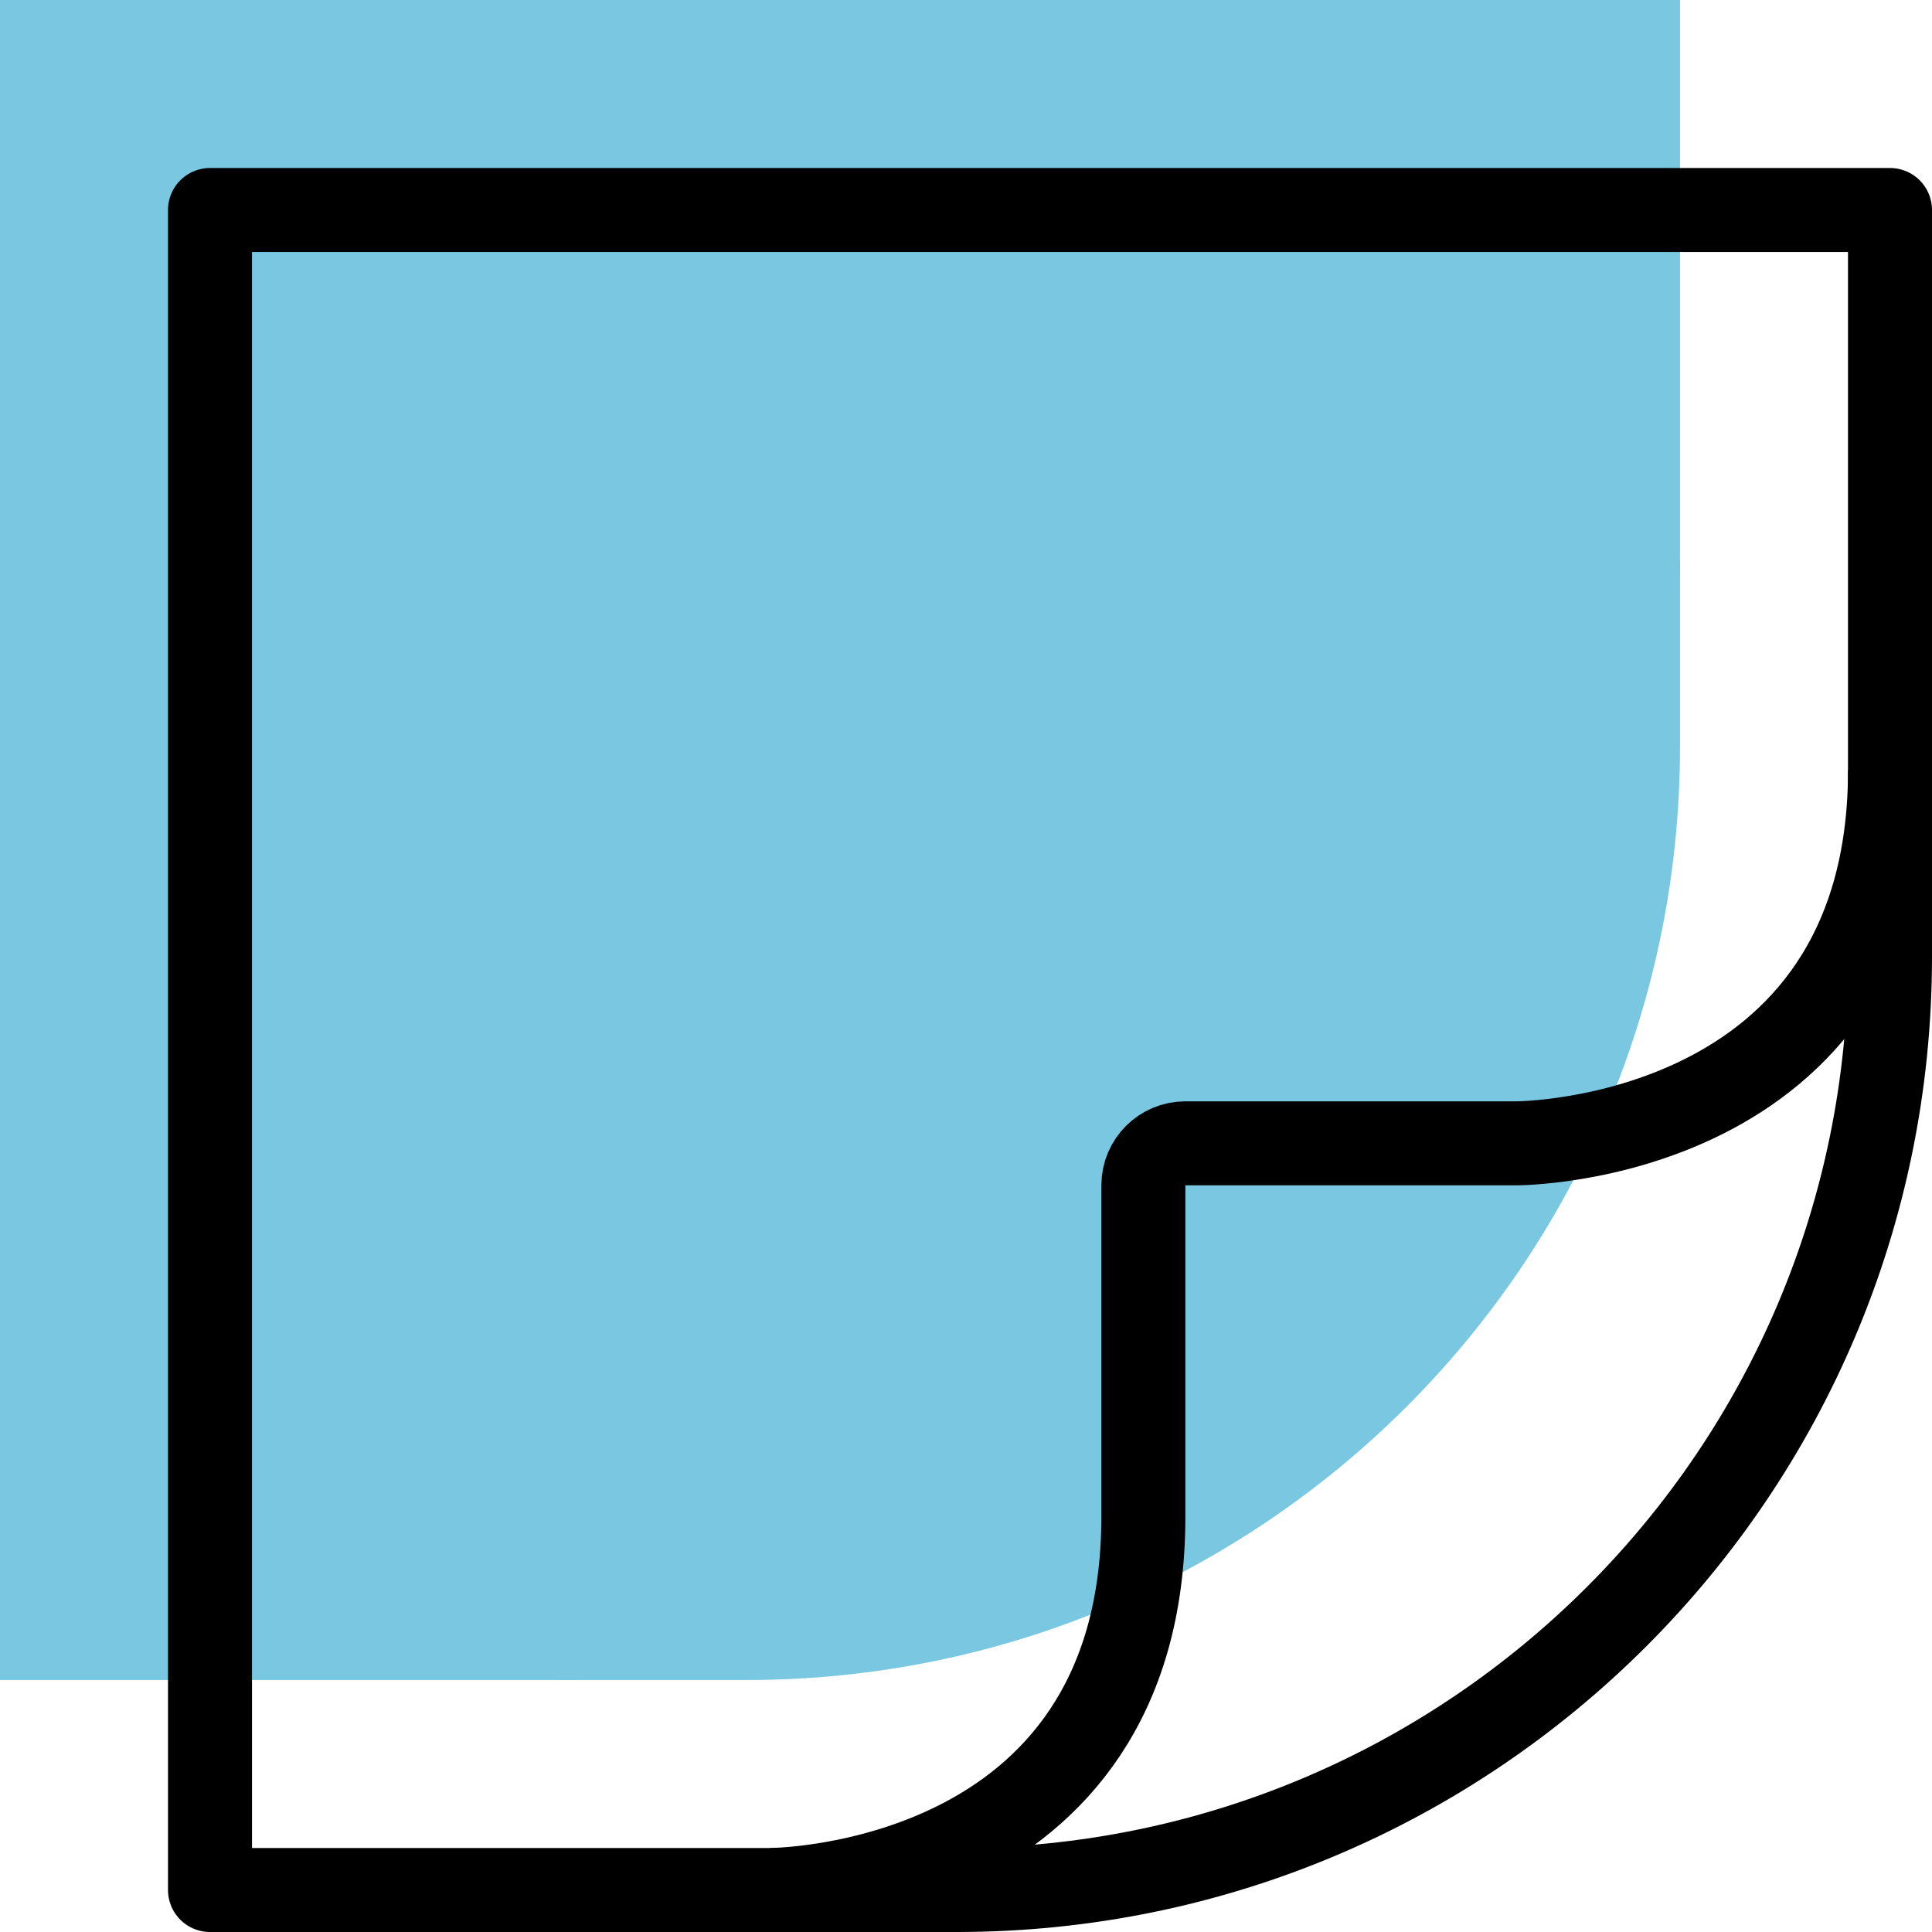
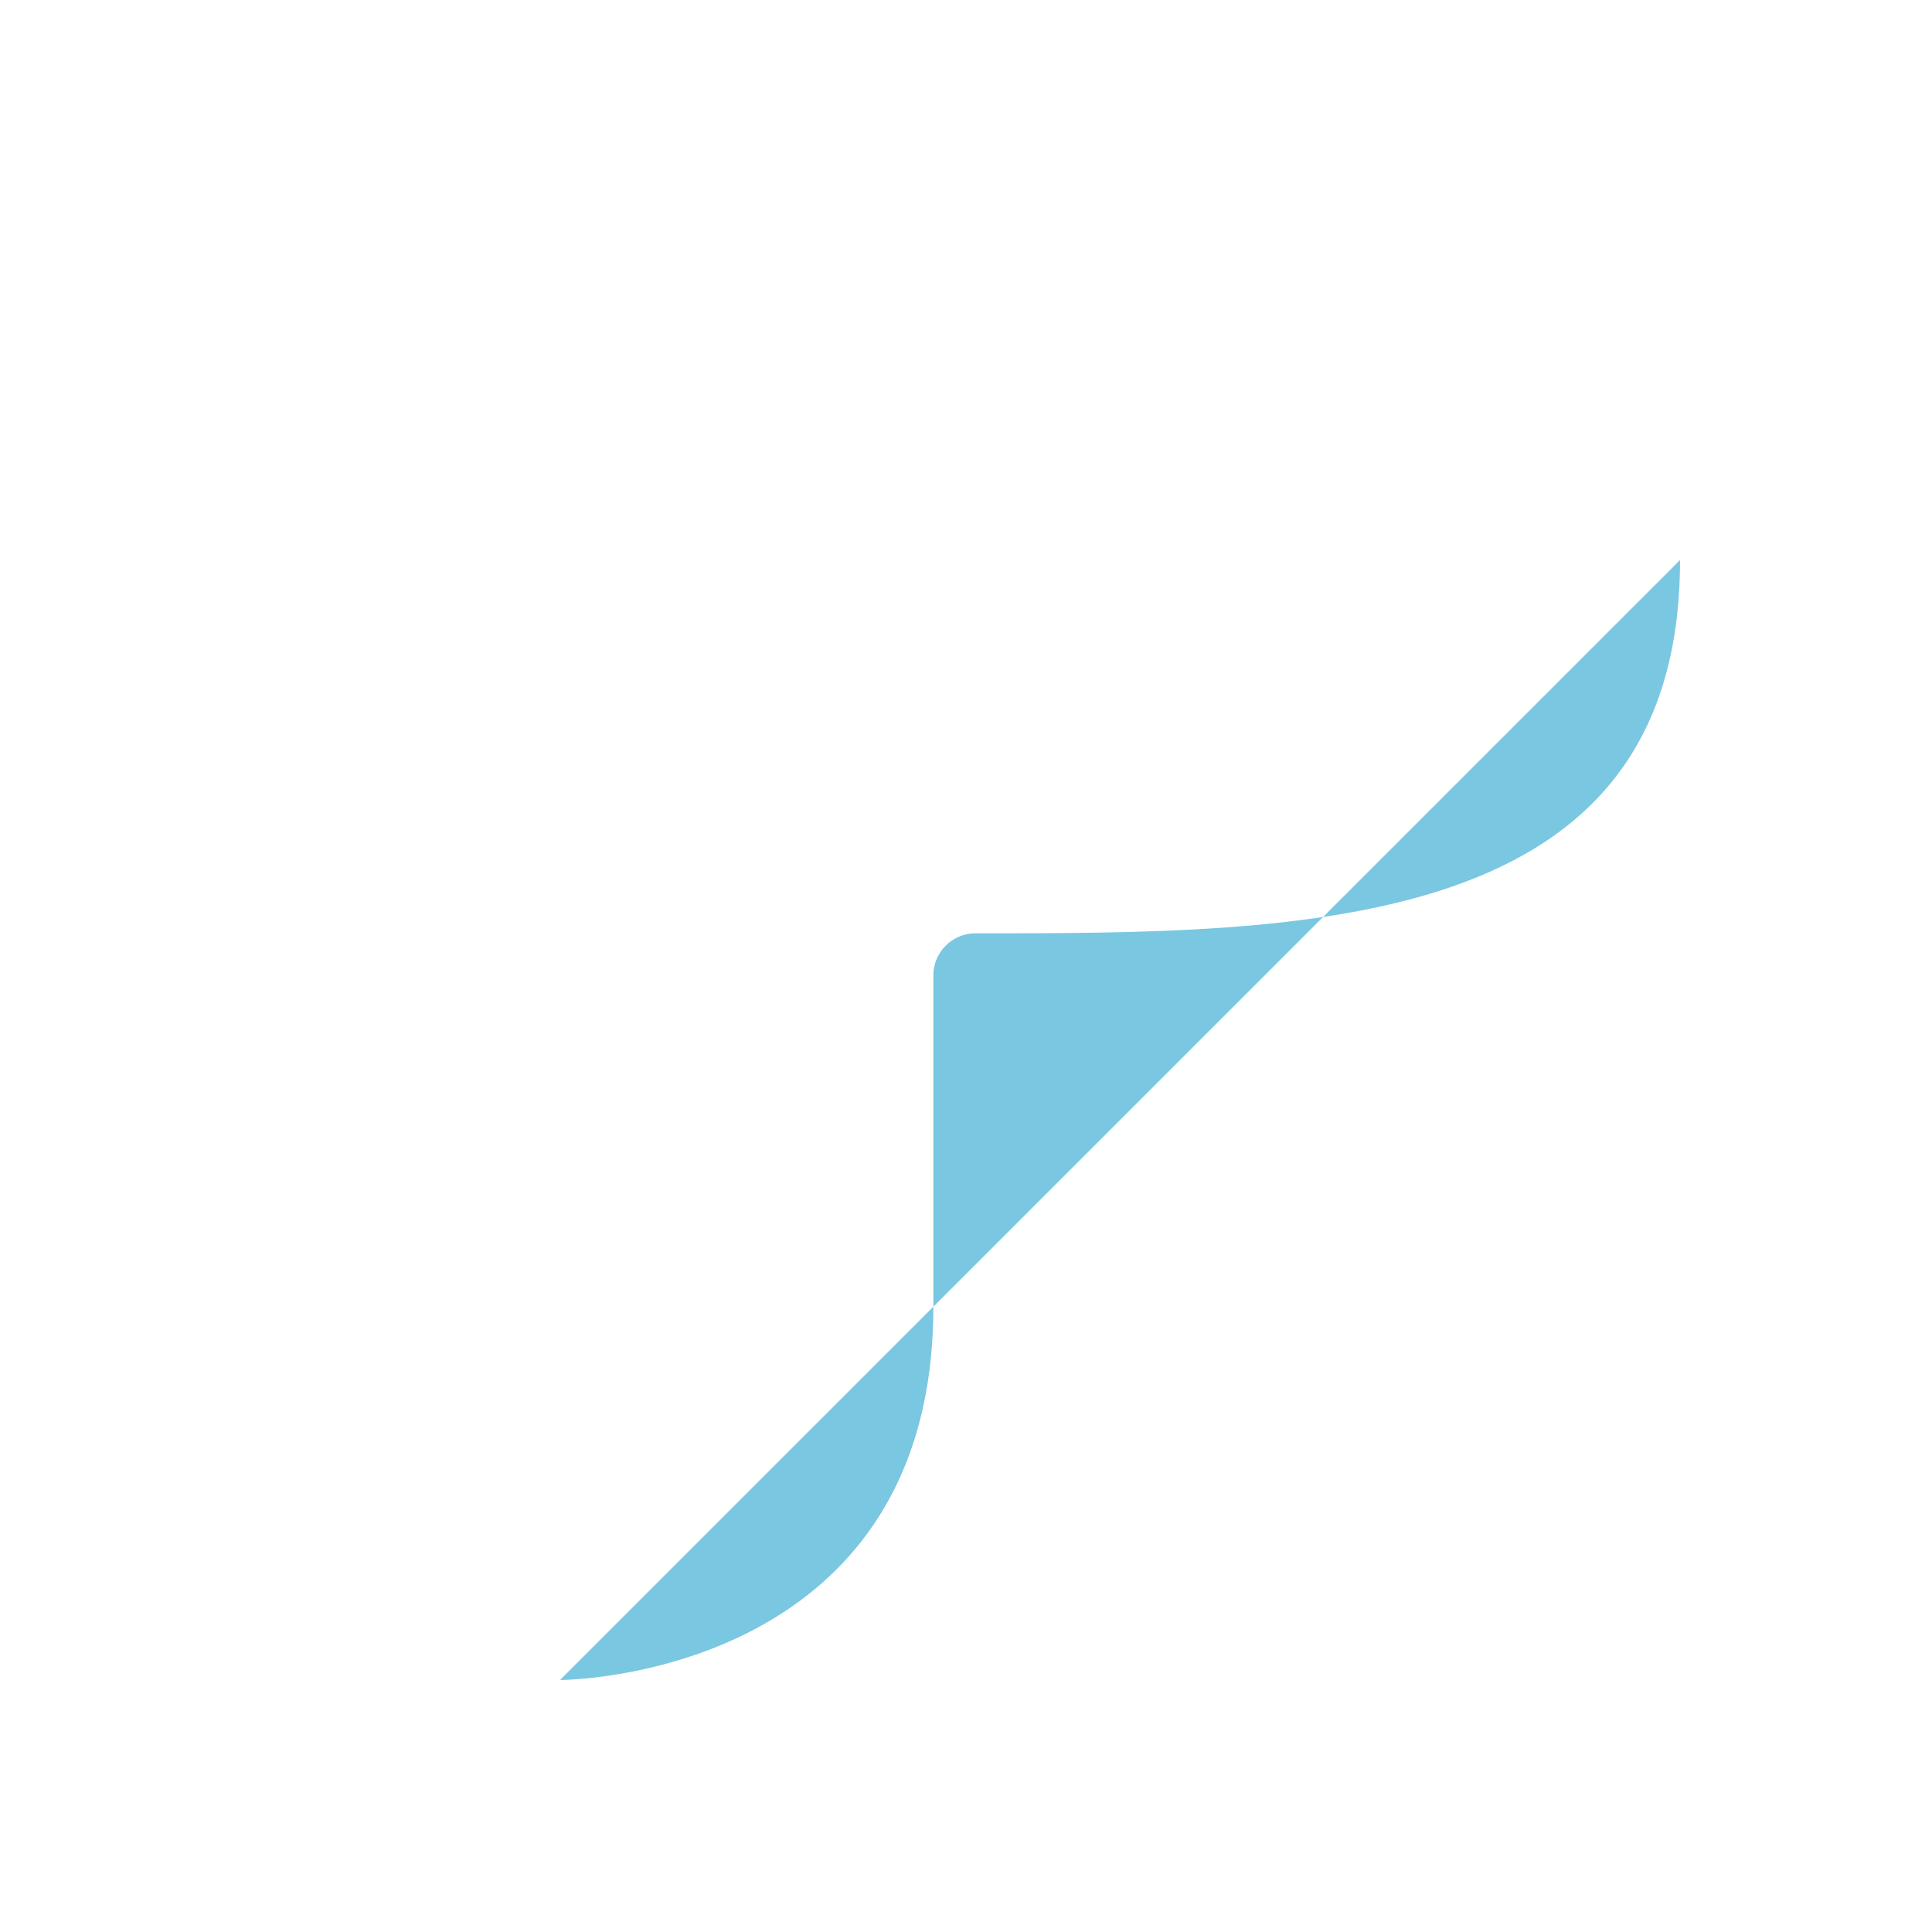
<svg xmlns="http://www.w3.org/2000/svg" width="46" height="46" viewBox="0 0 46 46" fill="none">
-   <path fill-rule="evenodd" clip-rule="evenodd" d="M40 0V17.778C40 30.051 30.051 40 17.778 40H0L0 0L40 0Z" fill="#7AC7E1" />
-   <path fill-rule="evenodd" clip-rule="evenodd" d="M13.334 40C13.334 40 22.223 40 22.223 31.111V23.222C22.223 22.67 22.671 22.222 23.223 22.222H31.112C31.112 22.222 40.001 22.222 40.001 13.334" fill="#7AC7E1" />
-   <path fill-rule="evenodd" clip-rule="evenodd" d="M45 5V22.778C45 35.051 35.051 45 22.778 45H5L5 5L45 5Z" stroke="black" stroke-width="2" stroke-linecap="round" stroke-linejoin="round" />
-   <path d="M18.334 45C18.334 45 27.223 45 27.223 36.111V28.222C27.223 27.67 27.671 27.222 28.223 27.222H36.112C36.112 27.222 45.001 27.222 45.001 18.334" stroke="black" stroke-width="2" />
+   <path fill-rule="evenodd" clip-rule="evenodd" d="M13.334 40C13.334 40 22.223 40 22.223 31.111V23.222C22.223 22.67 22.671 22.222 23.223 22.222C31.112 22.222 40.001 22.222 40.001 13.334" fill="#7AC7E1" />
</svg>